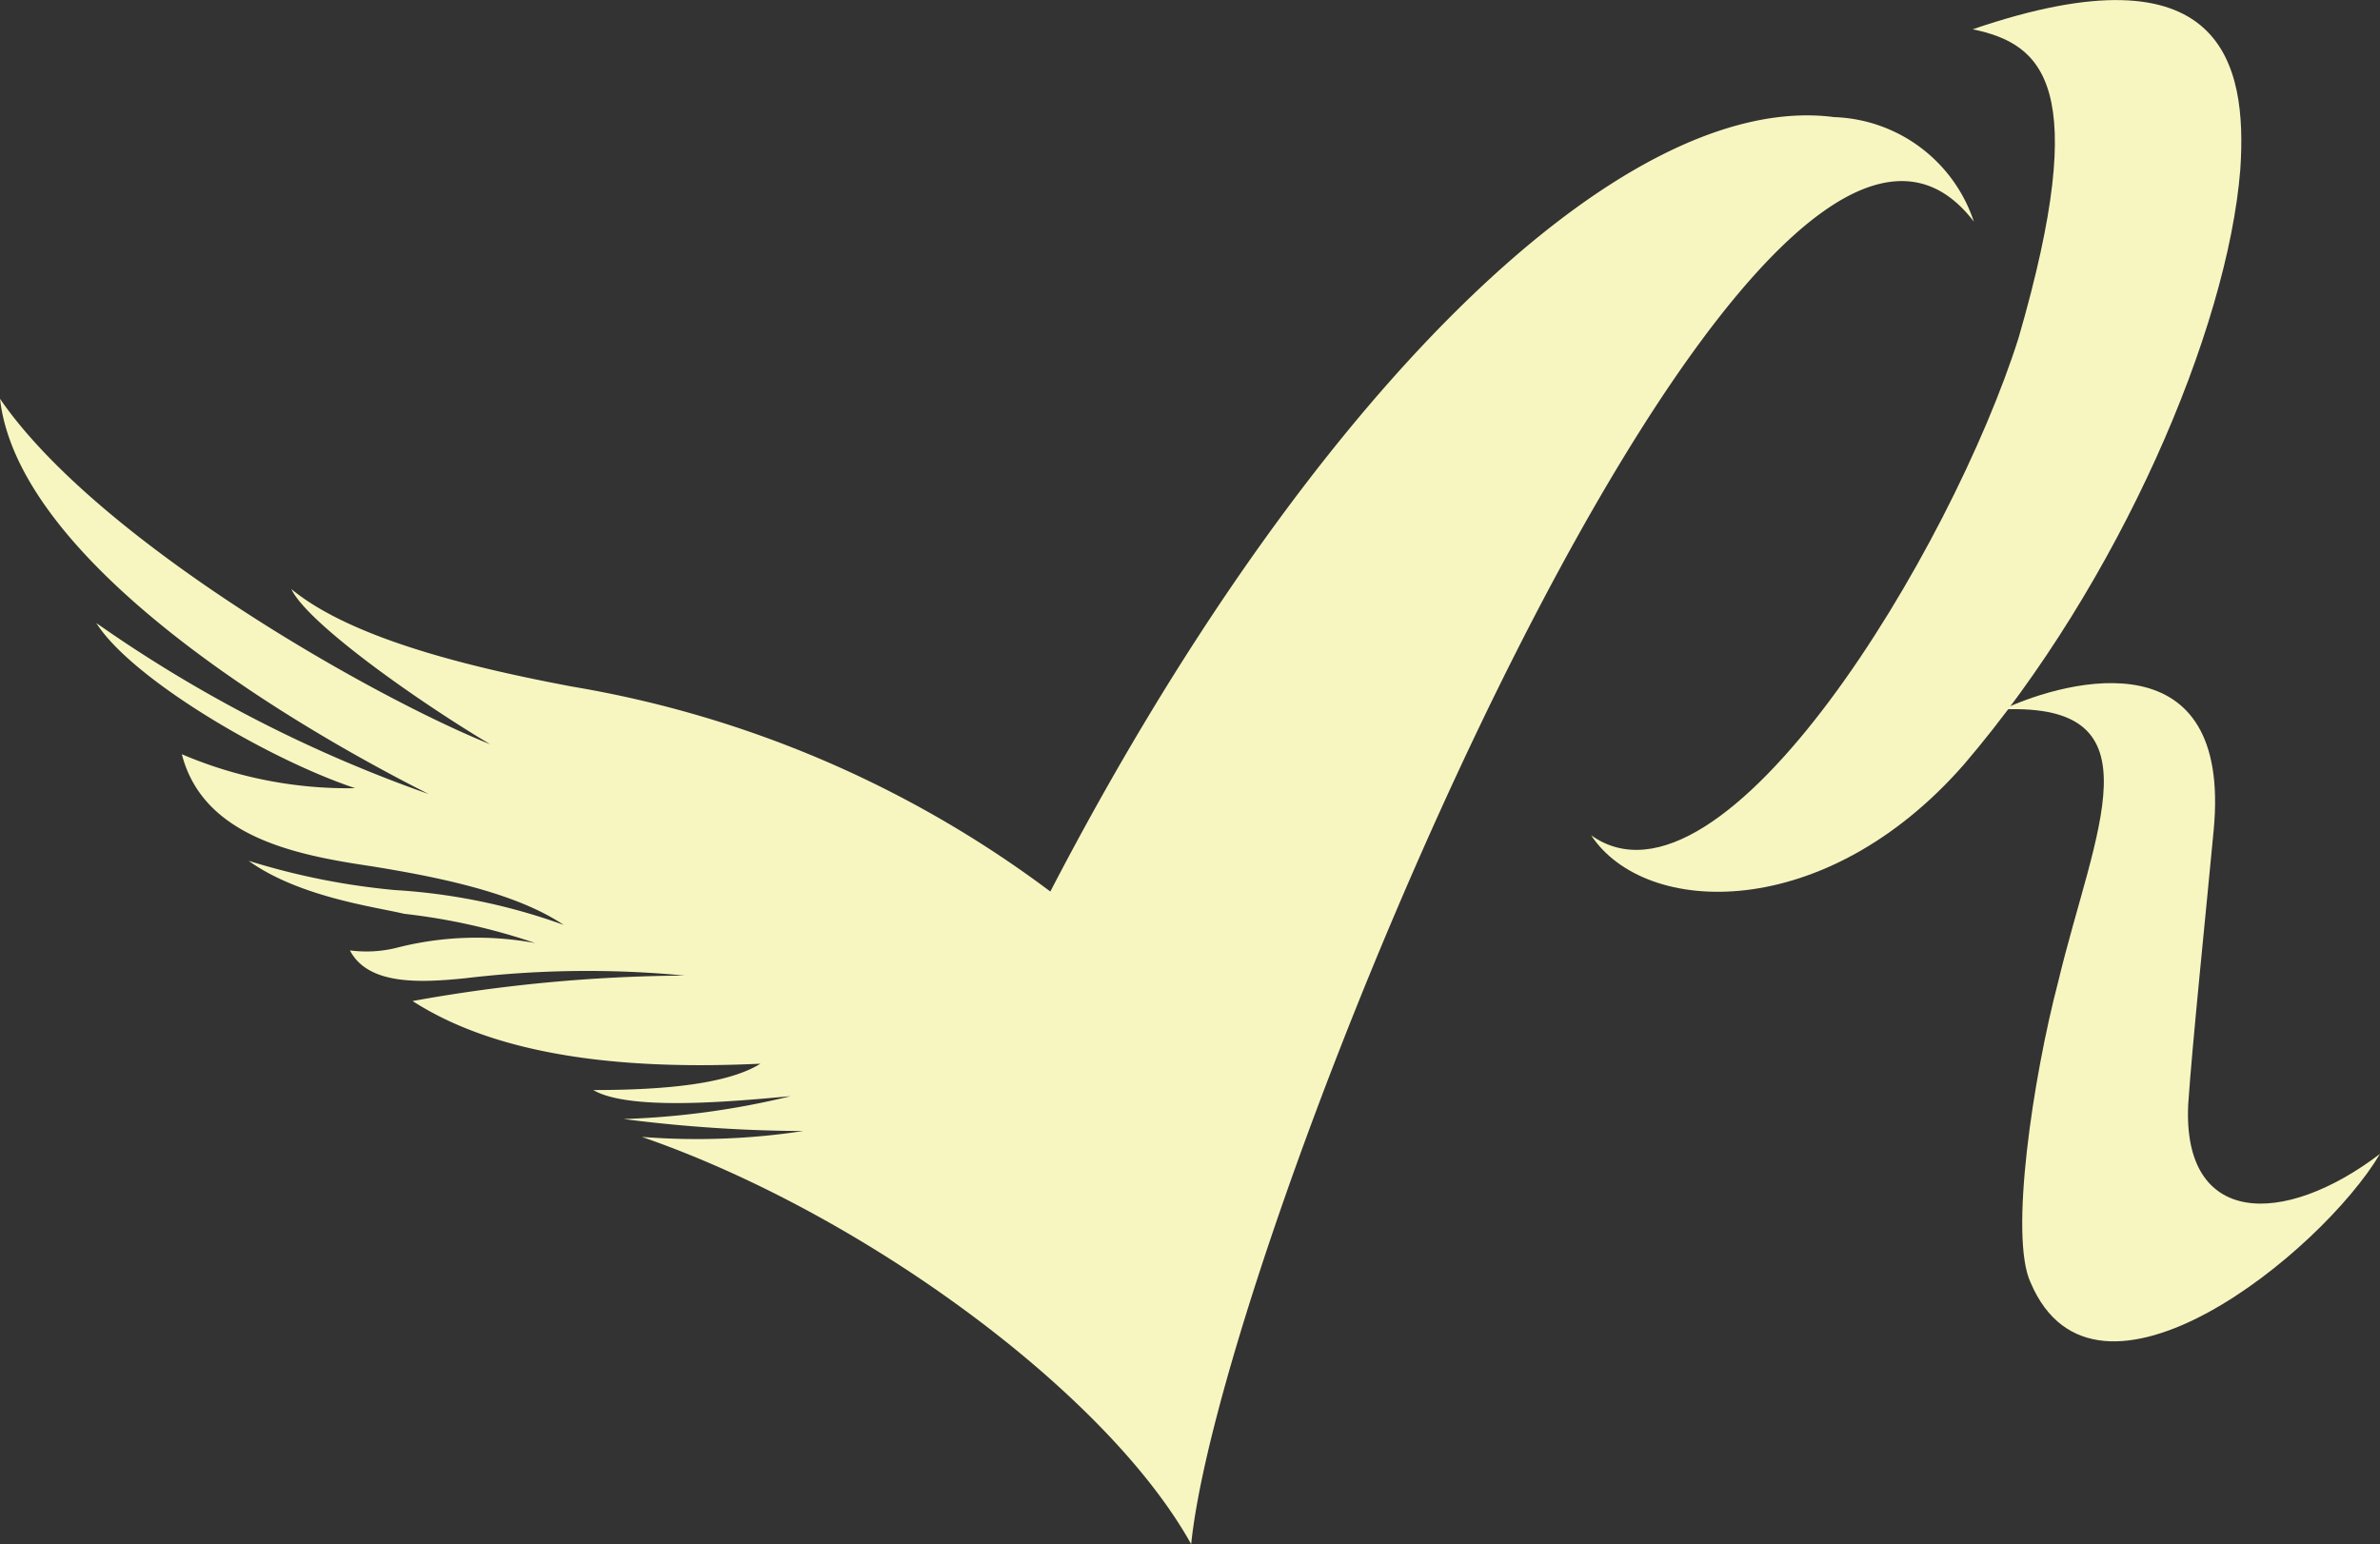
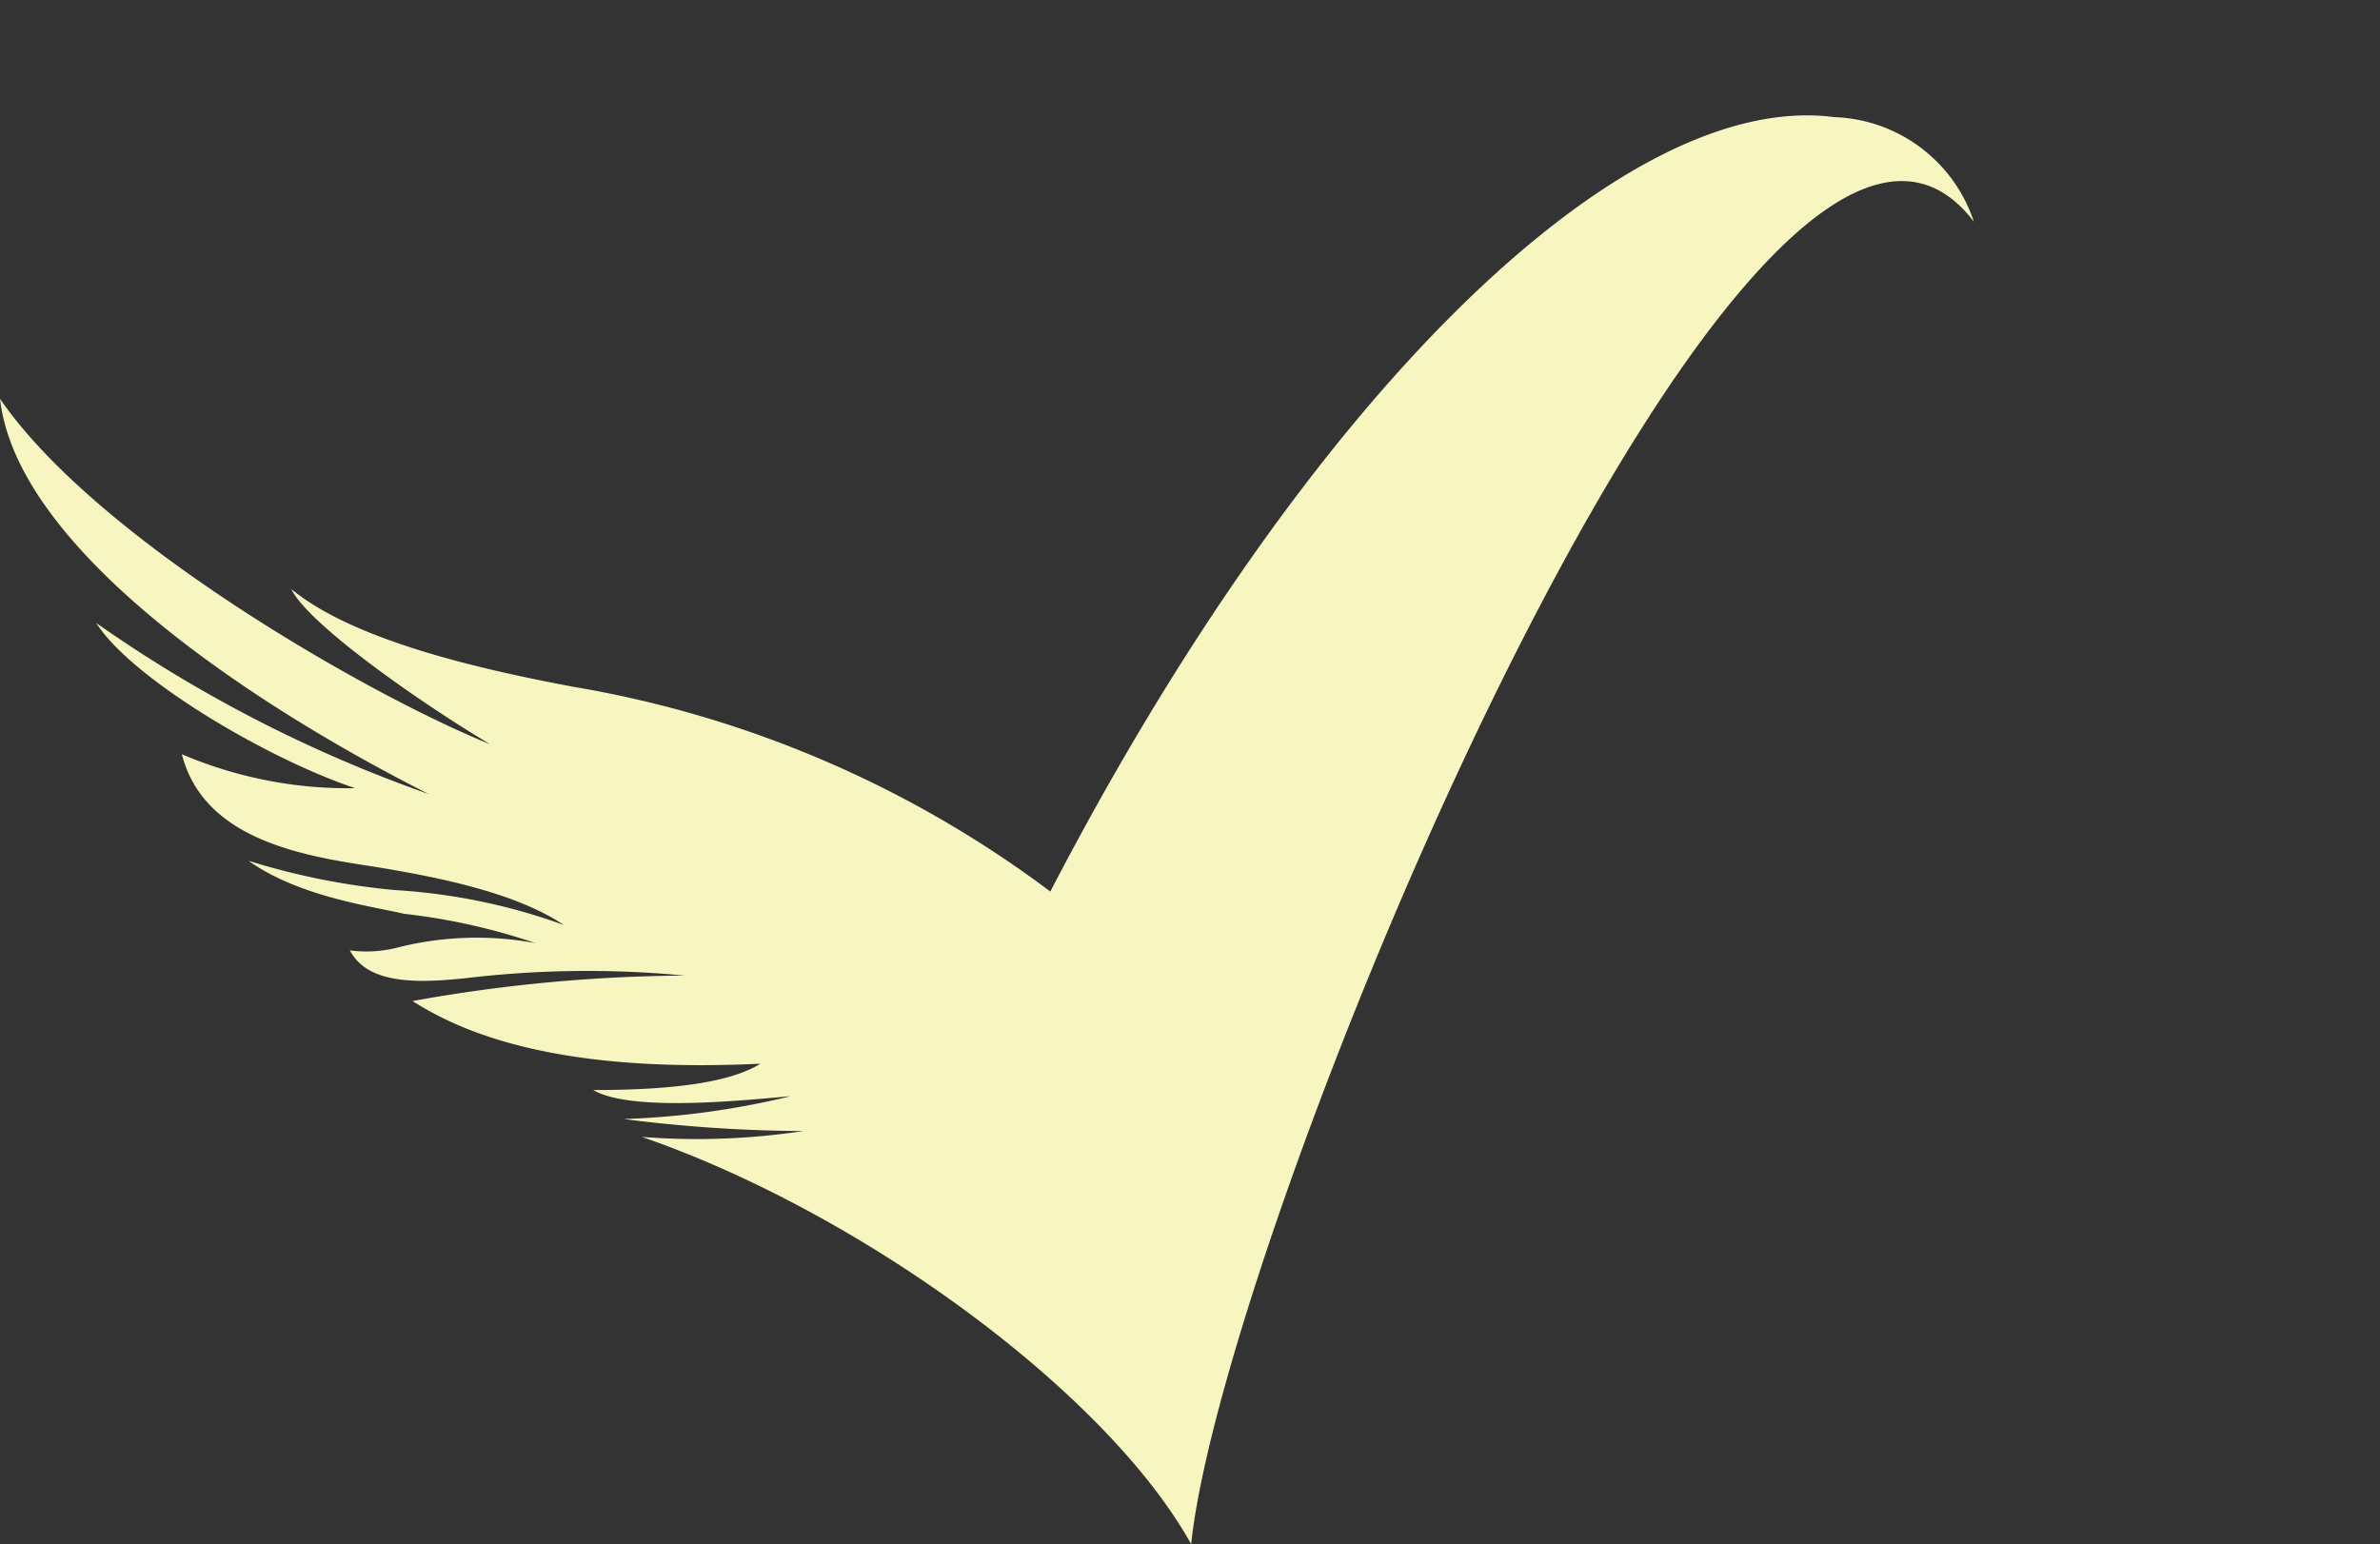
<svg xmlns="http://www.w3.org/2000/svg" viewBox="0 0 81.28 52.74">
  <rect x="0" y="0" width="81.28" height="52.74" fill="#333333" stroke="none" />
  <defs>
    <style>.cls-1{fill:#f7f6c1;}</style>
  </defs>
  <title>アセット 1</title>
  <g id="レイヤー_2" data-name="レイヤー 2">
    <g id="レイヤー_1-2" data-name="レイヤー 1">
      <path class="cls-1" d="M67.41,7.57C60-2.13,41.79,41.92,40.68,52.74,37.8,47.56,29.45,41.43,21.92,38.83a24.09,24.09,0,0,0,5.51-.2,49.56,49.56,0,0,1-6.13-.41A27.88,27.88,0,0,0,27,37.44c-1.81.16-5.47.53-6.74-.21,2.47,0,4.6-.21,5.71-.9-4.23.2-8.76-.13-11.88-2.14a53.81,53.81,0,0,1,9.29-.87,35,35,0,0,0-7.48.09c-1.57.16-3.33.24-3.95-.95a4.28,4.28,0,0,0,1.56-.08,11,11,0,0,1,4.77-.17,21.3,21.3,0,0,0-4.48-1c-1-.24-3.58-.57-5.31-1.81a24.16,24.16,0,0,0,5,1,20.47,20.47,0,0,1,5.76,1.19c-1.65-1.11-4.32-1.64-6.54-2-2.47-.37-5.76-.95-6.5-3.83a14.43,14.43,0,0,0,5.92,1.16c-3-1-7.65-3.75-8.84-5.64a46.71,46.71,0,0,0,11.35,5.84C8.47,24,.58,18.72,0,13.62c3.33,4.85,12.67,10.16,16.74,11.8-2.55-1.52-6.25-4.15-6.79-5.3,2.1,1.73,6.3,2.71,9.59,3.33a37.53,37.53,0,0,1,16.33,7C44.63,13.58,55.36,3.05,62.64,4A5.21,5.21,0,0,1,67.41,7.57Z" />
-       <path class="cls-1" d="M67.37,1c2.39.5,4.07,1.9,1.57,10.53-2.27,7.2-10.08,20.2-14.6,17,1.85,2.8,8,3,12.74-2.43,5.31-6.21,9-14.85,9.43-20.32C76.75,2.18,75.93-1.93,67.37,1Z" />
-       <path class="cls-1" d="M68.4,24.23c2.31-1.07,7.82-2.43,7.2,4.12-.25,2.67-.74,7.4-.87,9.37-.2,4.16,3.25,4.2,6.55,1.69-2,3.37-9.71,9.62-11.93,4.4-.74-1.56.08-7,.94-10.28C71.53,28.35,73.83,24,68.4,24.23Z" />
    </g>
  </g>
</svg>